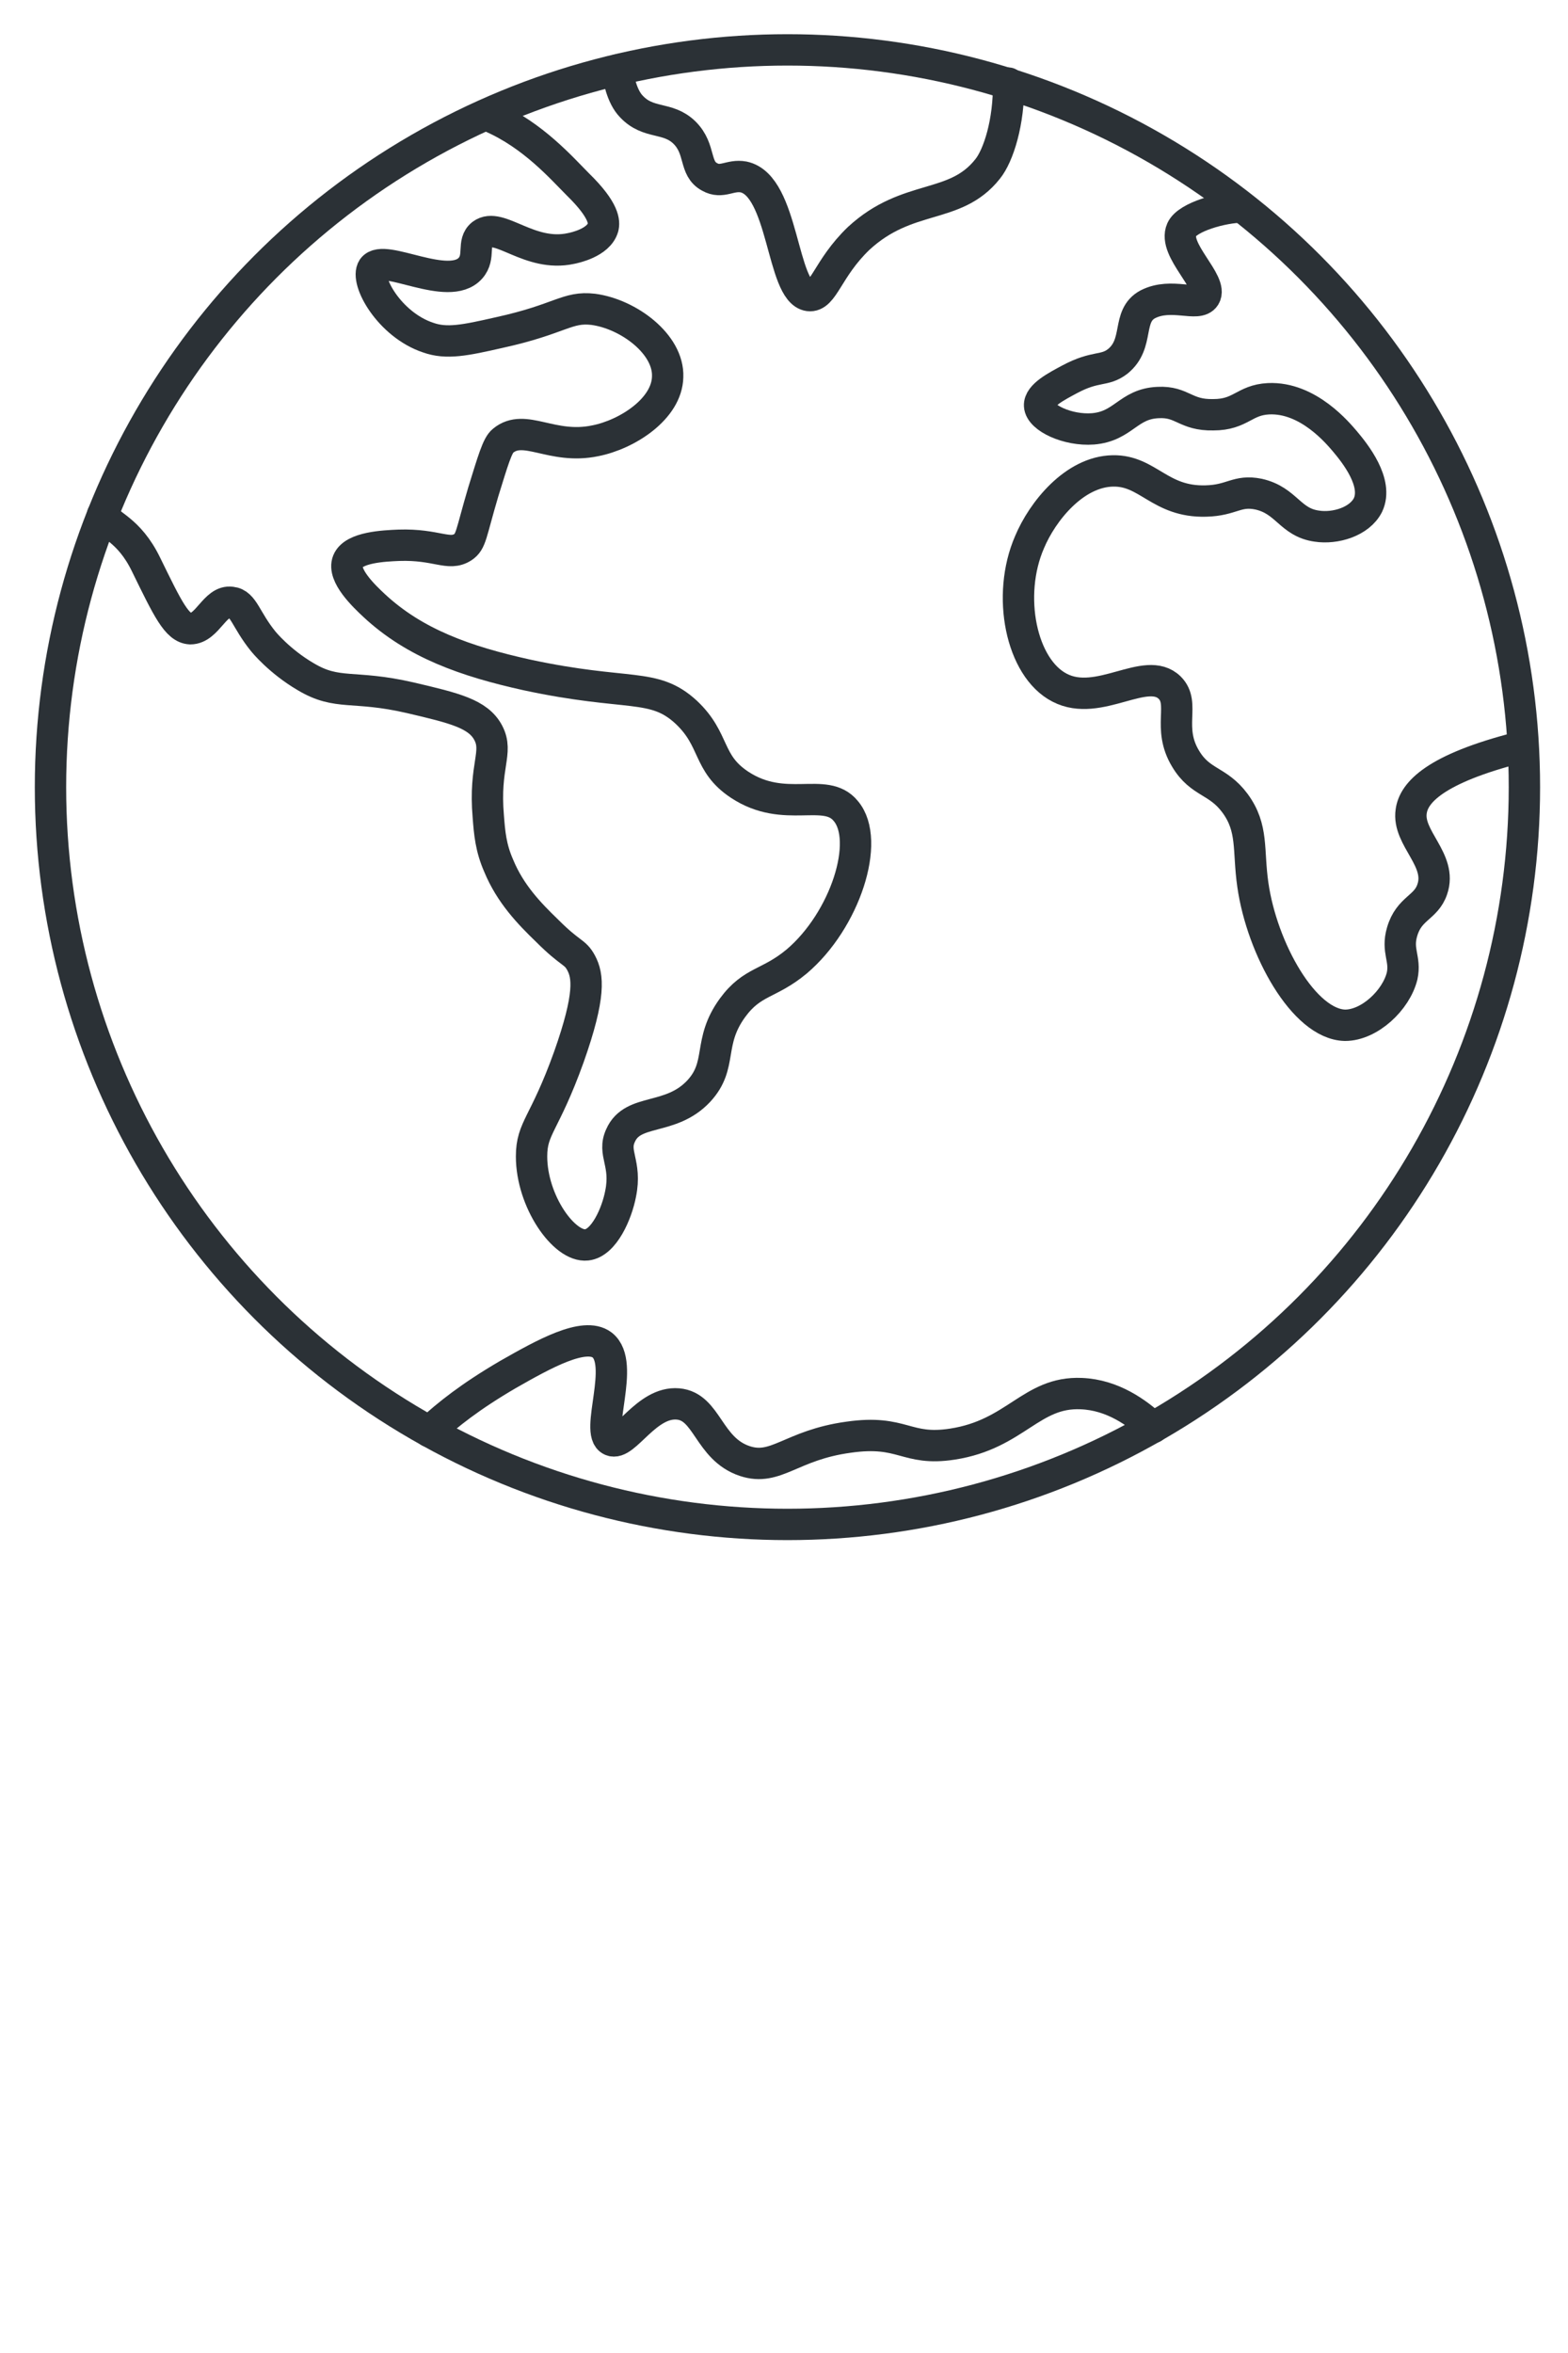
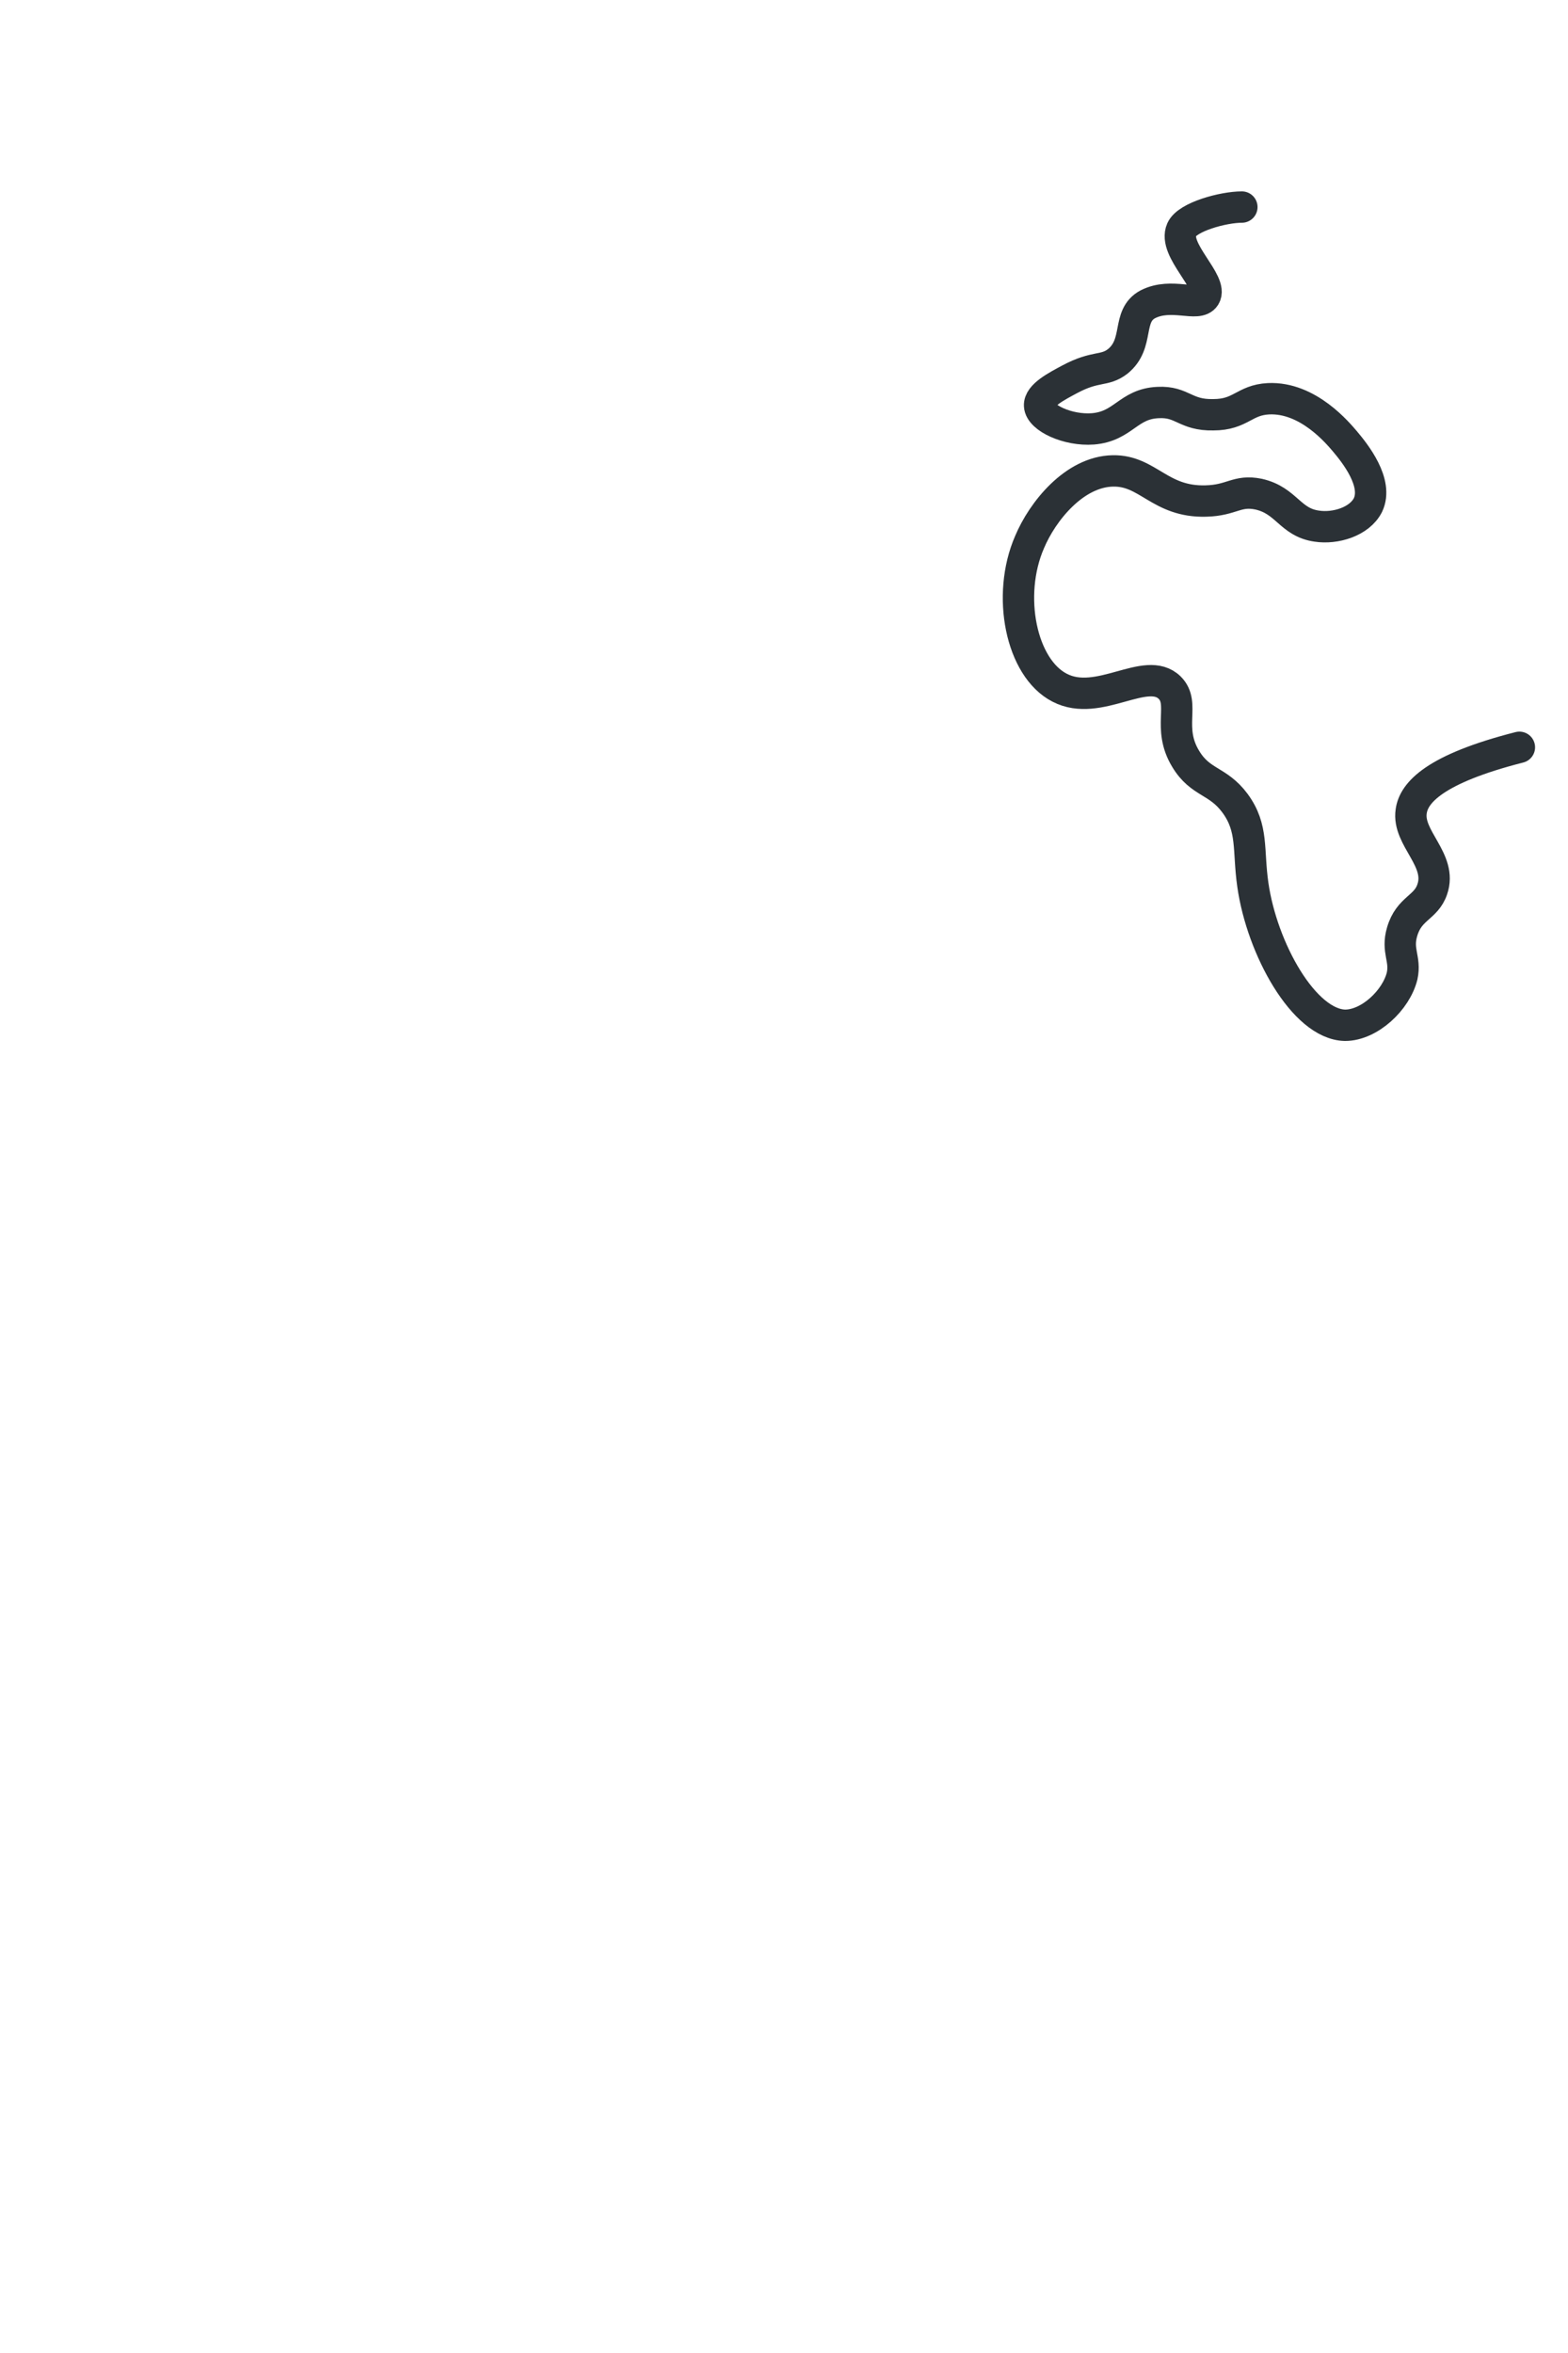
<svg xmlns="http://www.w3.org/2000/svg" id="Ebene_1" data-name="Ebene 1" viewBox="0 0 50 75">
  <defs>
    <style>
      .cls-1 {
        fill: none;
        stroke: #2b3136;
        stroke-linecap: round;
        stroke-linejoin: round;
      }
    </style>
  </defs>
-   <circle class="cls-1" cx="25.11" cy="25.09" r="23.5" />
-   <path class="cls-1" d="M3.27,16.41c.16.33.84.45,1.39,1.59.69,1.41.98,2.02,1.41,2.04.55,0,.78-.92,1.31-.84.39.04.45.55,1.02,1.25,0,0,.51.63,1.35,1.12,1.02.61,1.51.25,3.33.67,1.41.33,2.17.51,2.49,1.12.33.63-.14,1.04,0,2.66.04.53.08,1,.33,1.57.37.9.98,1.53,1.55,2.08.76.76.88.65,1.08,1.02.22.41.31,1.02-.39,3-.78,2.17-1.19,2.25-1.19,3.17,0,1.43,1.04,2.9,1.76,2.82.55-.06.96-1,1.08-1.63.2-.98-.27-1.29,0-1.86.39-.88,1.59-.45,2.49-1.41.78-.84.27-1.55,1.08-2.66.63-.86,1.16-.74,2.04-1.47,1.55-1.31,2.37-3.86,1.57-4.8-.65-.8-1.94.12-3.39-.84-1.04-.69-.76-1.43-1.7-2.31-1.04-.96-1.84-.49-5.09-1.19-1.94-.43-3.56-1-4.86-2.21-.31-.29-1.02-.96-.84-1.41.18-.45,1.16-.49,1.63-.51,1.21-.04,1.59.35,2.04.06.27-.18.25-.41.65-1.76.31-1,.45-1.49.63-1.63.69-.57,1.55.29,2.94,0,1.02-.2,2.29-1.02,2.31-2.04.04-1.04-1.25-2-2.37-2.15-.84-.1-1.04.31-3,.74-1.1.25-1.68.37-2.27.16-1.23-.41-2.02-1.82-1.76-2.21.35-.49,2.41.78,3.11,0,.33-.37.04-.82.37-1.08.55-.41,1.51.74,2.84.45.1-.02.88-.18,1.02-.67.04-.16.06-.53-.8-1.37-.51-.51-1.43-1.57-2.76-2.15" />
-   <path class="cls-1" d="M19.68,2.23c.04.25.14.84.45,1.16.55.59,1.16.31,1.7.84.53.53.29,1.14.8,1.41.39.22.65-.08,1.08,0,1.29.27,1.21,3.66,2.08,3.78.47.06.59-.86,1.59-1.82,1.57-1.45,3.07-.9,4.11-2.21.35-.43.69-1.51.67-2.74" />
  <path class="cls-1" d="M39.6,6.6c-.59,0-1.74.31-1.92.72-.29.65,1.02,1.68.74,2.13-.22.35-1.06-.14-1.82.25-.69.37-.25,1.25-.96,1.82-.43.33-.69.12-1.53.57-.41.22-.98.51-.96.84.02.39.9.8,1.7.74.98-.08,1.12-.8,2.08-.84.78-.04.86.41,1.76.39.88,0,.98-.47,1.76-.51,1.27-.06,2.23,1.12,2.43,1.35.33.39,1.08,1.33.74,2.04-.27.53-1.04.76-1.63.67-.86-.12-.96-.82-1.86-1.02-.69-.14-.84.2-1.68.22-1.47.04-1.84-.98-2.96-.96-1.23.02-2.25,1.29-2.66,2.27-.74,1.7-.27,4.01.96,4.64,1.25.65,2.76-.74,3.51,0,.51.51-.1,1.27.51,2.27.47.78,1.02.67,1.57,1.41.59.8.41,1.49.57,2.6.29,2.04,1.63,4.45,2.94,4.48.78,0,1.63-.8,1.82-1.57.12-.55-.18-.8,0-1.41.22-.76.76-.76.96-1.35.33-.94-.8-1.63-.67-2.49.08-.59.74-1.35,3.45-2.04" />
-   <path class="cls-1" d="M13.69,45.63c.57-.53,1.31-1.12,2.51-1.82,1.14-.65,2.43-1.37,3-.94.76.59-.25,2.8.29,3.04.43.2,1.12-1.25,2.13-1.16.94.08.96,1.43,2.13,1.82,1,.33,1.47-.51,3.31-.76,1.74-.25,1.82.45,3.31.22,2.02-.31,2.51-1.68,4.11-1.61,1,.04,1.78.61,2.29,1.08" />
</svg>